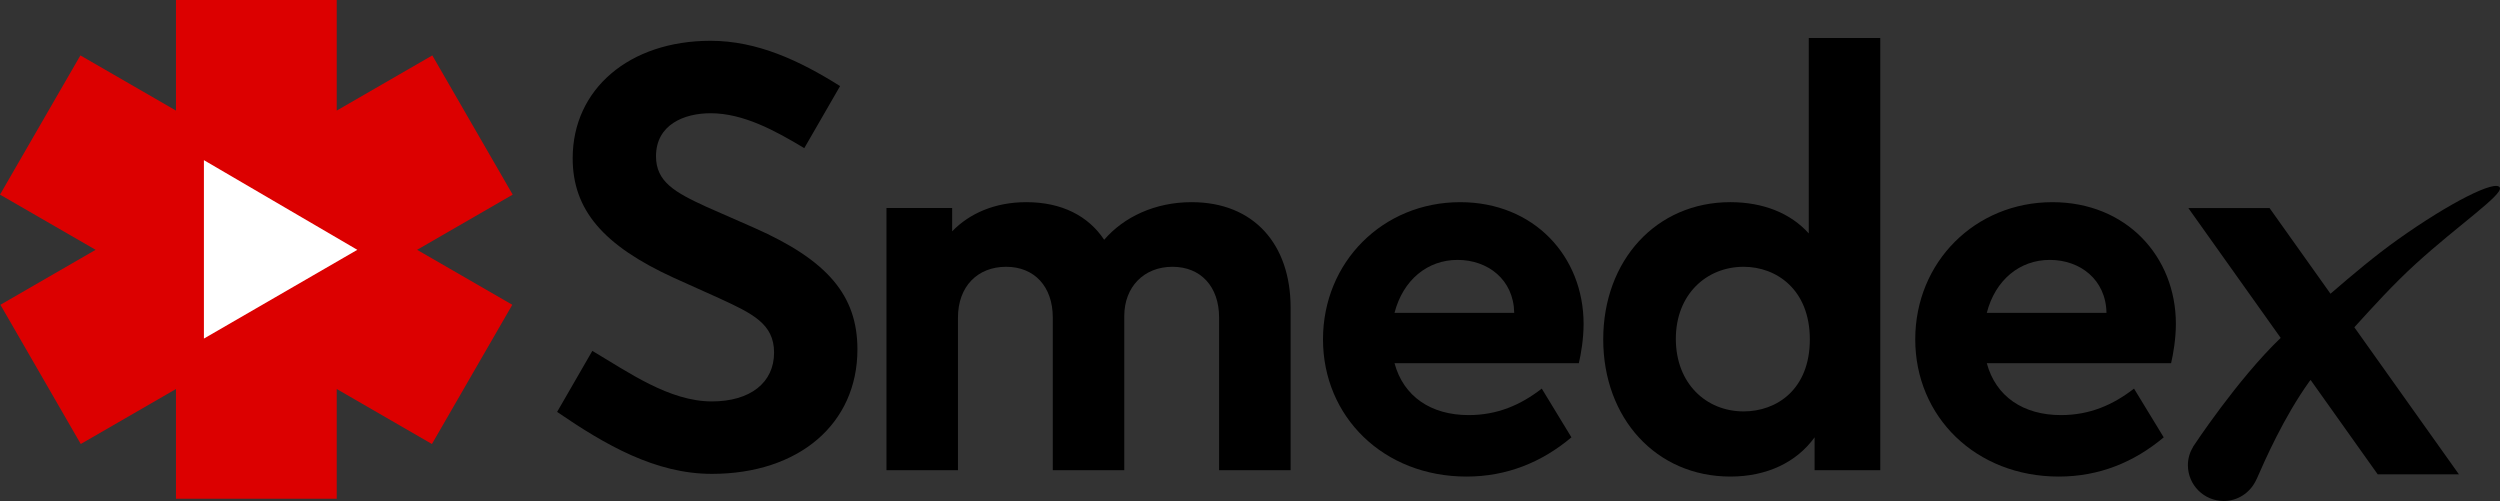
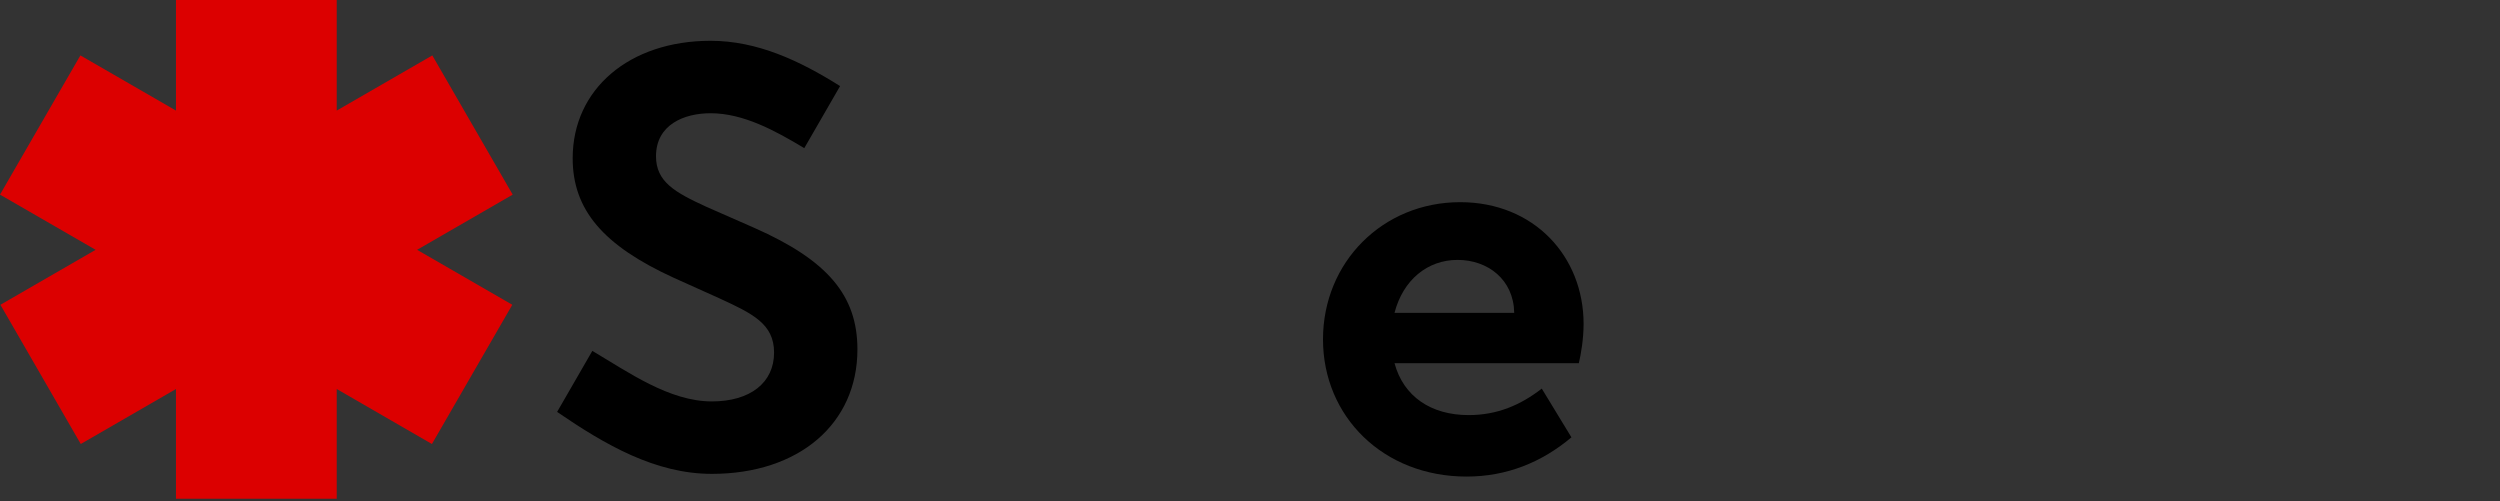
<svg xmlns="http://www.w3.org/2000/svg" x="0px" y="0px" width="467.716px" height="93.727px" viewBox="-113.088 -21.834 467.716 93.727" enable-background="new -113.088 -21.834 467.716 93.727" xml:space="preserve">
  <rect x="-113.088" y="-21.834" width="467.716" height="93.727" fill="#333333" stroke="none" />
  <g>
    <g>
      <polygon fill="#DC0000" points="-17.244,35.187 -35.056,24.903 -17.17,14.578 -32.21,-11.467 -50.092,-1.144 -50.092,-21.834    -80.166,-21.834 -80.166,-1.144 -98.048,-11.467 -113.088,14.578 -95.199,24.903 -113.011,35.187 -97.978,61.232 -80.166,50.945    -80.166,71.473 -50.092,71.473 -50.092,50.945 -32.281,61.232   " />
-       <polygon fill="#FFFFFF" points="-74.939,41.51 -74.939,8.128 -46.238,24.905   " />
    </g>
    <g>
      <path d="M28.063,20.809l-8.972-3.943c-5.881-2.697-9.449-4.678-9.449-9.457c0-5.939,5.272-8.057,10.206-8.057v-0.001    c6.116,0,12.065,3.237,17.534,6.53L44.08-5.729c-7.573-4.76-15.491-8.474-24.231-8.474c-15.192,0-25.797,9.035-25.797,21.97    c0,9.613,5.656,16.303,18.907,22.367l8.492,3.822c6.19,2.858,10.28,4.75,10.28,10.174c0,5.63-4.46,9.136-11.644,9.136    c-7.97,0-15.659-5.497-22.358-9.455l-6.59,11.421C0.146,61.386,9.517,66.82,20.087,66.82c16.287,0,27.238-9.365,27.238-23.287    C47.325,33.443,41.743,26.863,28.063,20.809" />
-       <path d="M128.367,35.709v30.422H114.99v-28.54c0-5.846-3.464-9.512-8.721-9.512c-5.35,0-9.02,3.77-9.02,9.216v28.836H83.875    v-28.54c0-5.846-3.471-9.512-8.724-9.512c-5.35,0-9.017,3.666-9.017,9.512v28.54H52.758V17.079h12.288v4.363    c3.268-3.371,8.027-5.454,13.874-5.454c6.642,0,11.595,2.576,14.569,7.037c3.664-4.262,9.51-7.037,16.348-7.037    C121.532,15.988,128.367,23.914,128.367,35.709" />
      <path d="M182.291,46.111h-34.485c1.686,6.246,6.836,9.713,13.877,9.713c5.353,0,9.71-1.882,13.674-4.956l5.549,9.12    c-5.549,4.66-12.091,7.338-19.619,7.338c-15.559,0-26.86-11.205-26.86-25.668c0-14.47,11.202-25.668,25.668-25.668    c13.777,0,23.087,10.11,23.087,22.788C183.181,41.561,182.691,44.432,182.291,46.111 M147.806,36.701H170.2    c-0.097-6.245-4.953-9.911-10.6-9.911C153.951,26.79,149.392,30.559,147.806,36.701" />
-       <path d="M238.685-14.727v80.857h-12.288v-6.143c-3.368,4.66-8.92,7.338-15.756,7.338c-13.876,0-23.786-10.908-23.786-25.668    c0-14.768,9.91-25.67,23.786-25.67c6.149,0,11.296,2.083,14.666,5.847v-36.562H238.685z M225.507,41.658    c0-9.32-6.245-13.579-12.388-13.579c-6.938,0-12.681,5.151-12.681,13.482c0,8.32,5.646,13.573,12.681,13.573    C219.262,55.135,225.507,51.068,225.507,41.658" />
-       <path d="M293.095,46.111h-34.481c1.679,6.246,6.832,9.713,13.873,9.713c5.35,0,9.71-1.882,13.671-4.956l5.556,9.12    c-5.556,4.66-12.092,7.338-19.626,7.338c-15.556,0-26.86-11.205-26.86-25.668c0-14.47,11.205-25.668,25.668-25.668    c13.776,0,23.093,10.11,23.093,22.788C293.987,41.561,293.491,44.432,293.095,46.111 M258.613,36.701h22.391    c-0.1-6.245-4.953-9.911-10.603-9.911C264.755,26.79,260.192,30.559,258.613,36.701" />
-       <path d="M338.859,27.531c8.027-7.309,16.326-12.914,15.739-14.263c-0.689-1.563-9.358,2.773-19.181,9.774    c-4.147,2.956-8.363,6.499-12.501,10.076l-11.398-16.024h-15.194l17.273,24.287c-8.124,7.786-16.361,20.315-16.388,20.36    l0.007,0.007c-0.609,1.012-0.979,2.179-0.979,3.441c0,3.703,3,6.703,6.699,6.703c2.588,0,4.812-1.485,5.927-3.639    c0,0,0.245-0.477,0.284-0.566c1.521-3.458,4.985-11.393,9.806-18.141l0.242-0.296l12.556,17.659h15.194l-19.568-27.515    C330.768,35.664,334.632,31.378,338.859,27.531z" />
    </g>
  </g>
</svg>